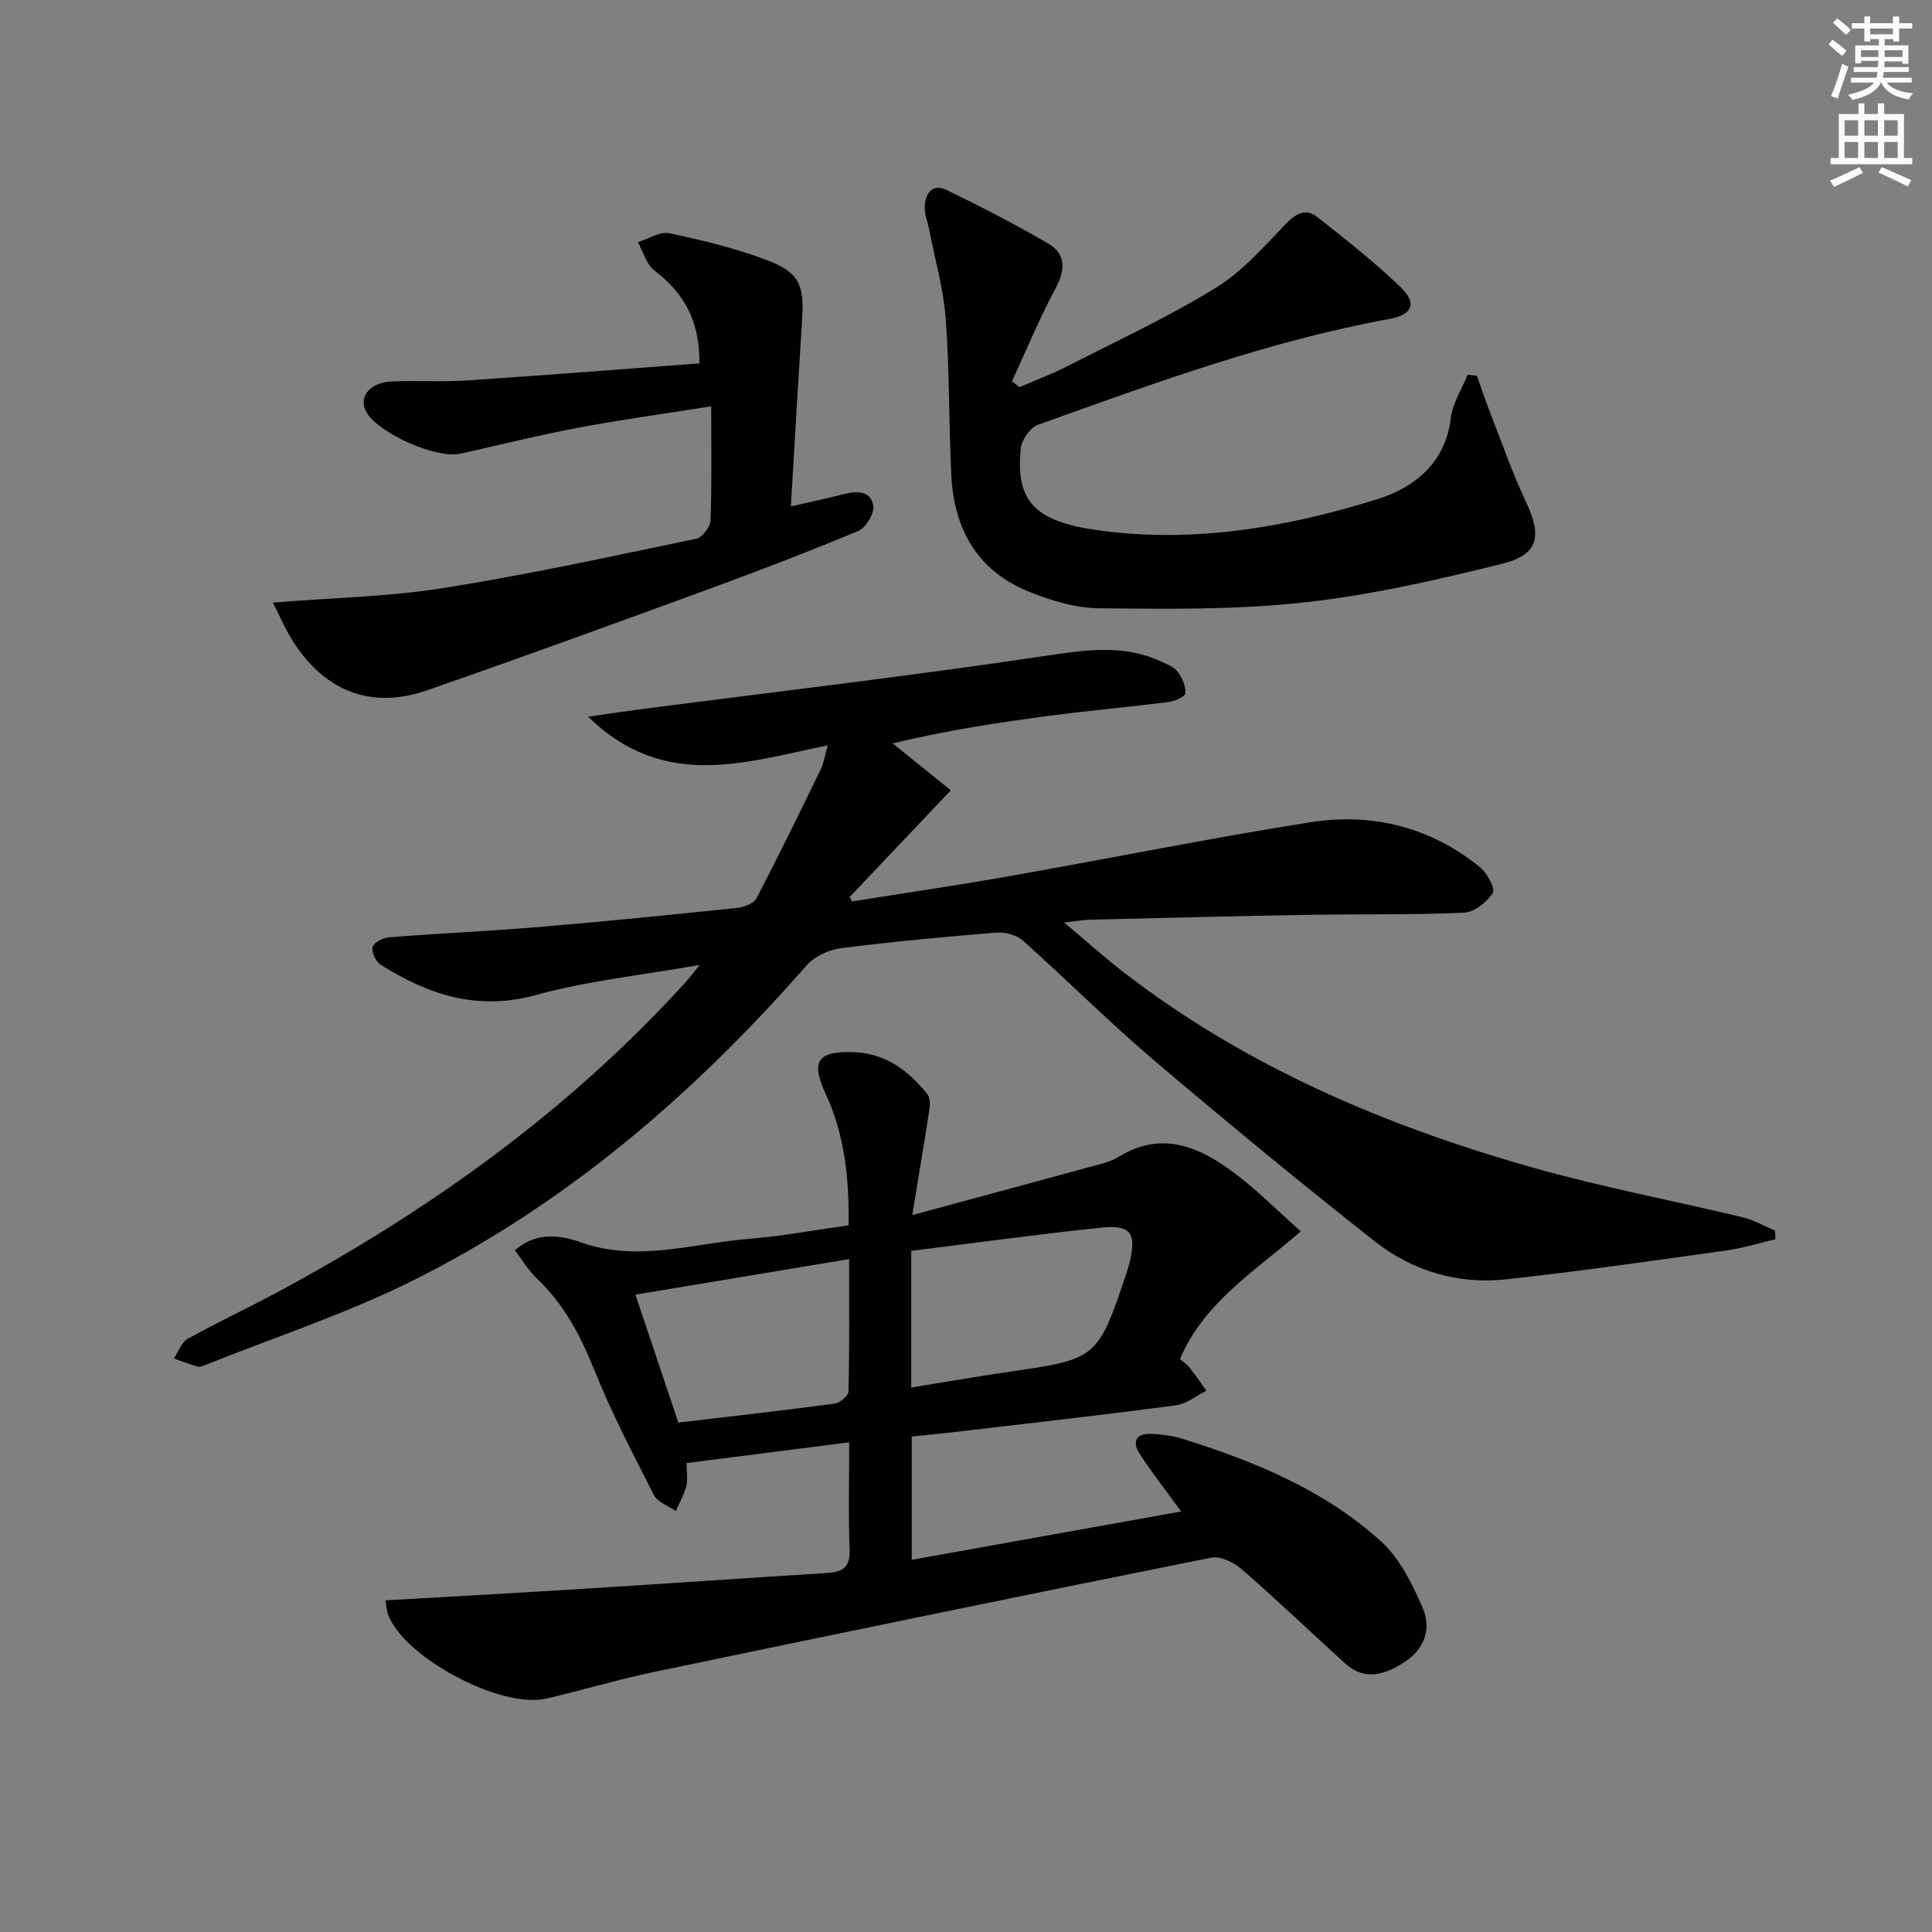
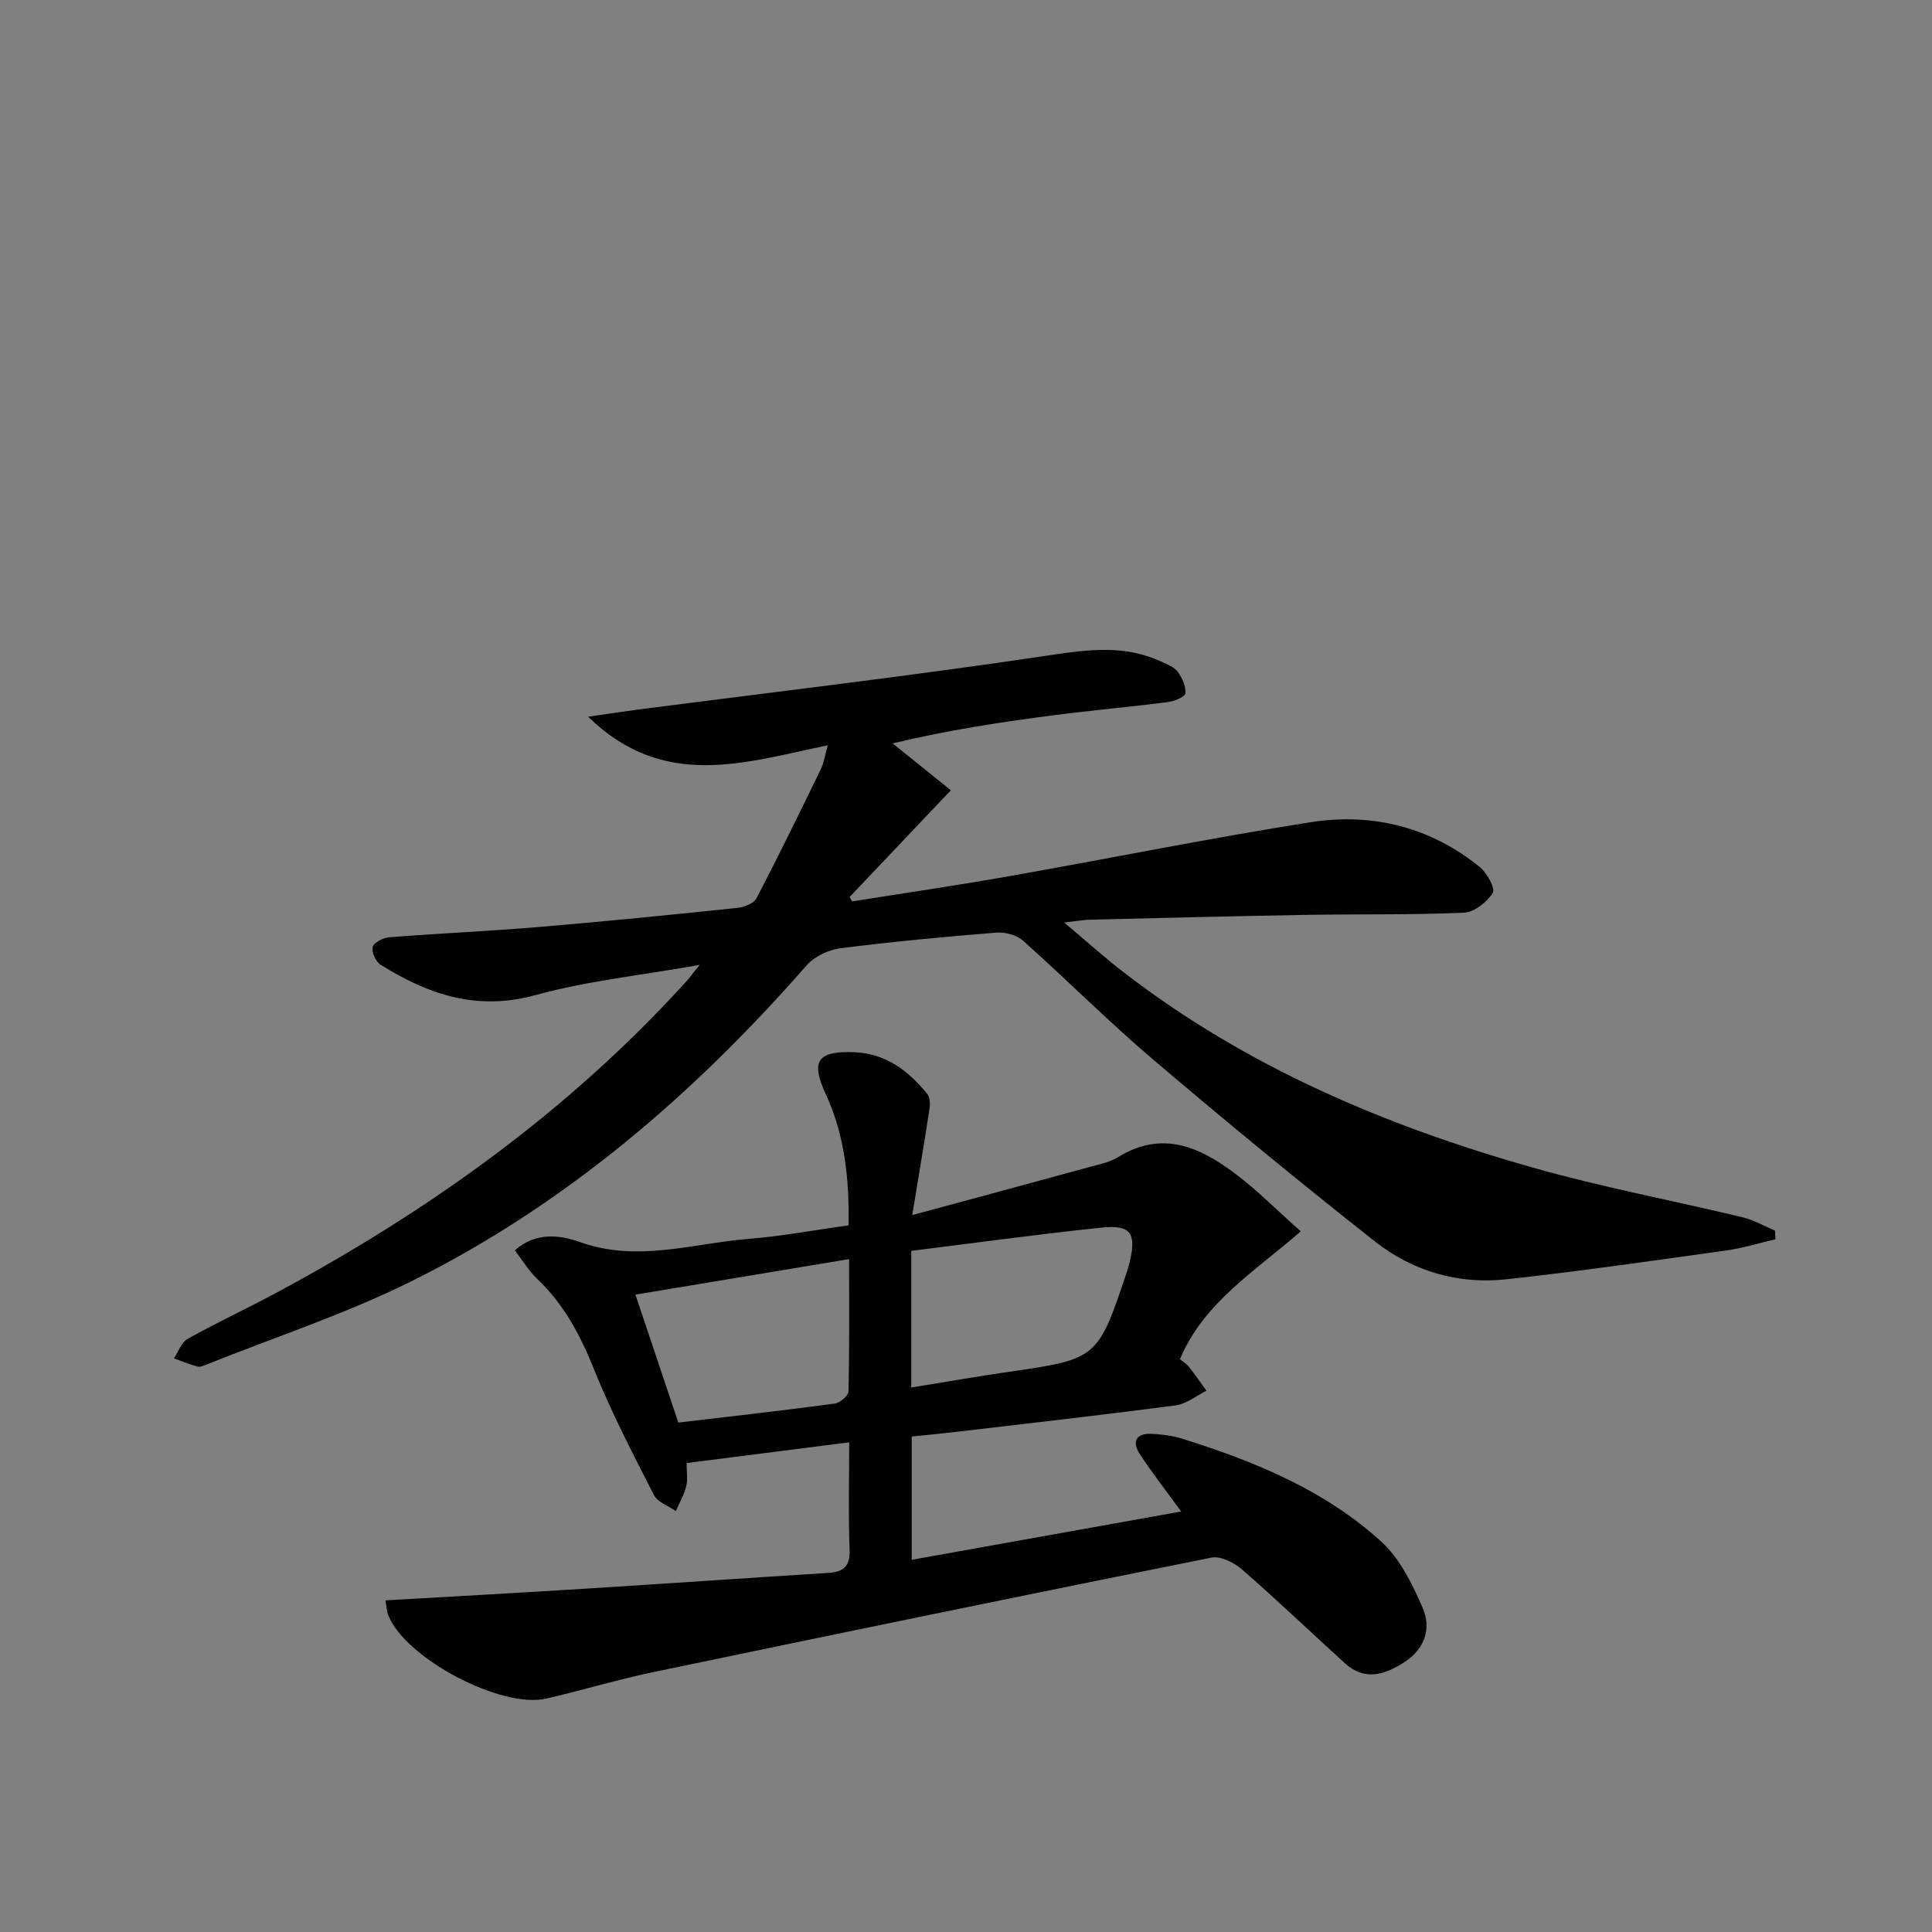
<svg xmlns="http://www.w3.org/2000/svg" enable-background="new 0 0 400 400" viewBox="0 0 400 400">
  <rect x="0" y="0" width="400" height="400" fill="#808080" stroke="none" />
  <g fill="#010100">
    <path d="m144.85 199.78c-12 2.13-23.25 3.29-34.01 6.25-12.1 3.33-22.2-.14-32.03-6.29-1.01-.63-1.95-2.67-1.65-3.69.27-.95 2.2-1.9 3.47-2 10.43-.82 20.9-1.28 31.33-2.16 13.57-1.14 27.13-2.5 40.67-3.92 1.42-.15 3.43-.91 4-2 4.6-8.82 8.96-17.77 13.31-26.72.63-1.29.83-2.78 1.44-4.94-17.05 3.48-33.87 9.45-49.61-5.92 4.16-.6 7.12-1.06 10.1-1.45 28.47-3.69 57-7.02 85.38-11.27 8.11-1.21 15.69-2.21 23.27 1.35 1.19.56 2.61 1.09 3.32 2.07.91 1.26 1.71 3 1.58 4.44-.07.73-2.24 1.65-3.55 1.82-7.91 1.01-15.85 1.71-23.76 2.74-10.83 1.41-21.64 3.03-33.3 5.82 3.92 3.16 7.84 6.32 12.05 9.71-7.64 8.05-14.3 15.07-20.96 22.1.17.3.35.61.52.91 10.89-1.74 21.8-3.33 32.65-5.25 20.75-3.66 41.41-7.86 62.22-11.14 12.8-2.02 24.87.97 35.13 9.31 1.48 1.2 3.22 4.44 2.64 5.33-1.22 1.91-3.83 3.98-5.95 4.08-10.81.48-21.65.27-32.47.45-14.98.26-29.95.64-44.92 1-1.3.03-2.6.27-5.41.58 4.78 4.01 8.5 7.37 12.46 10.41 25.28 19.48 54.1 31.7 84.51 40.32 14.33 4.06 29.03 6.83 43.53 10.31 2.32.56 4.46 1.82 6.69 2.76.03.6.05 1.19.08 1.79-3.44.8-6.85 1.86-10.33 2.34-15.14 2.11-30.27 4.3-45.45 5.95-9.97 1.08-19.38-1.72-27.19-7.88-15.54-12.25-30.83-24.84-45.91-37.66-9.25-7.87-17.84-16.5-26.91-24.59-1.33-1.18-3.74-1.8-5.57-1.65-10.76.87-21.52 1.87-32.22 3.24-2.48.32-5.4 1.71-7.02 3.56-23.37 26.69-49.9 49.53-81.78 65.37-13.62 6.77-28.22 11.56-42.39 17.23-.61.24-1.35.59-1.91.44-1.66-.44-3.26-1.11-4.89-1.69.93-1.38 1.55-3.33 2.85-4.05 6.1-3.4 12.44-6.35 18.59-9.66 31.44-16.91 60.15-37.44 84.3-63.96.87-.92 1.63-1.97 3.1-3.79z" />
    <path d="m79.8 331.34c14.18-.82 27.79-1.57 41.38-2.42 16.75-1.05 33.5-2.22 50.25-3.26 3.21-.2 4.61-1.35 4.47-4.86-.28-7.12-.08-14.26-.08-22.18-11.5 1.46-22.44 2.86-33.67 4.29 0 1.87.28 3.41-.07 4.79-.45 1.78-1.41 3.44-2.16 5.15-1.54-1.08-3.76-1.82-4.52-3.3-4.37-8.56-8.83-17.12-12.4-26.02-2.84-7.08-6.24-13.51-11.81-18.78-1.75-1.66-3.02-3.83-4.6-5.89 4.47-3.93 9.54-3.11 13.56-1.68 11.87 4.23 23.31.24 34.9-.69 6.76-.54 13.46-1.8 20.64-2.8.15-9.48-.76-18.59-4.74-27.21-3.15-6.82-1.72-8.93 5.95-8.63 6.5.26 11.19 3.85 15.08 8.64.58.72.61 2.13.45 3.15-1.03 6.8-2.19 13.57-3.56 21.93 13.34-3.61 24.93-6.73 36.5-9.9 2.08-.57 4.33-1 6.12-2.1 9.14-5.65 16.97-2.07 24.31 3.47 4.48 3.38 8.47 7.42 13.51 11.9-9.52 8.3-20.13 14.76-25.02 26.48.61.49 1.36.92 1.86 1.55 1.27 1.61 2.43 3.3 3.63 4.96-2.11 1.05-4.13 2.74-6.34 3.03-15.14 2-30.31 3.71-45.47 5.49-2.96.35-5.92.63-9.21.97v25.52c18.97-3.4 37.46-6.71 55.79-10-3.3-4.55-6.14-8.15-8.62-11.99-1.6-2.48-.68-4.23 2.43-4.09 2.13.1 4.32.36 6.34.99 15.01 4.69 29.53 10.62 41.29 21.34 3.84 3.51 6.42 8.77 8.55 13.68 1.86 4.27.47 8.54-3.81 11.28-4.03 2.59-8.16 3.94-12.25.23-7.14-6.48-14.11-13.15-21.38-19.48-1.63-1.42-4.42-2.79-6.31-2.41-38.54 7.73-77.04 15.67-115.53 23.7-7.45 1.56-14.76 3.78-22.19 5.49-9.32 2.14-29.12-8.35-32.64-17.18-.37-.86-.39-1.87-.63-3.16zm108.86-72.36v28.29c7.01-1.13 13.67-2.3 20.35-3.27 18.11-2.61 18.31-2.74 24.24-20.51.26-.79.51-1.58.69-2.39 1.33-5.79.15-7.56-5.83-6.94-13.03 1.35-26 3.15-39.45 4.82zm-57.1 9.06c3.17 9.44 6 17.88 8.88 26.49 11.06-1.31 21.73-2.5 32.38-3.93 1.09-.15 2.83-1.63 2.85-2.52.21-8.92.13-17.85.13-27.4-14.99 2.49-29.3 4.87-44.24 7.36z" />
-     <path d="m305.76 77.78c.99 2.74 1.91 5.5 2.97 8.21 2.34 6.01 4.47 12.12 7.21 17.94 3.36 7.12 2.63 10.92-5.04 12.82-13.48 3.34-27.15 6.47-40.92 7.98-14.01 1.54-28.24 1.35-42.37 1.21-4.98-.05-10.19-1.63-14.87-3.56-10.48-4.32-15.24-12.97-15.78-23.97-.53-10.8-.36-21.64-1.16-32.41-.46-6.2-2.23-12.31-3.42-18.45-.31-1.62-1.02-3.25-.93-4.84.15-2.68 1.61-4.81 4.56-3.37 7.13 3.48 14.21 7.09 21.05 11.11 3.51 2.06 3.61 5.25 1.58 9.05-3.38 6.3-6.12 12.94-9.13 19.44.53.4 1.05.8 1.58 1.2 3.26-1.41 6.62-2.65 9.78-4.26 10.36-5.29 20.96-10.22 30.85-16.29 5.52-3.38 9.99-8.58 14.58-13.31 2.11-2.18 4.13-3.17 6.45-1.34 5.97 4.72 12.01 9.43 17.45 14.74 3.26 3.18 2.06 5.52-2.45 6.34-25.1 4.57-48.94 13.37-72.84 21.92-1.62.58-3.4 3.13-3.58 4.91-1.09 10.79 2.79 15.09 15.81 16.91 19.81 2.78 39.18-.54 57.97-6.39 7.57-2.35 14.15-7.39 15.26-16.8.36-3.08 2.27-5.98 3.48-8.97.64.05 1.28.12 1.91.18z" />
-     <path d="m56.49 124.76c12.32-.99 23.99-1.22 35.42-3.03 17.51-2.78 34.87-6.58 52.24-10.19 1.24-.26 2.9-2.44 2.95-3.79.29-7.56.14-15.14.14-23.63-9.85 1.57-18.82 2.79-27.7 4.47-8.14 1.53-16.18 3.55-24.26 5.35-4.85 1.08-16.59-4.07-19.32-8.45-1.93-3.1.45-6.31 5.12-6.51 5.16-.23 10.35.14 15.49-.21 16.04-1.06 32.07-2.33 48.24-3.54.07-8.69-3.12-14.56-9.31-19.2-1.67-1.26-2.32-3.89-3.43-5.89 2.18-.67 4.56-2.27 6.51-1.85 6.94 1.48 13.94 3.14 20.54 5.7 6.42 2.49 7.39 5.19 6.95 12.1-.81 12.75-1.54 25.51-2.33 38.76 4.14-.95 7.63-1.7 11.09-2.58 2.71-.69 5.54-.59 5.97 2.47.22 1.61-1.54 4.54-3.11 5.19-10.42 4.35-20.98 8.39-31.59 12.27-19.18 7.02-38.37 14.01-57.66 20.71-11.46 3.98-21.01.35-27.7-10.01-1.65-2.56-2.84-5.41-4.25-8.14z" />
  </g>
-   <path d="m378.6 9.2.8-1c.9.7 1.9 1.4 2.9 2.3l-.9 1.1c-1.1-.9-2-1.7-2.8-2.4zm.5 10.7c.9-2.1 1.6-4.3 2.3-6.7.4.2.8.4 1.3.6-.7 2.1-1.5 4.2-2.2 6.6zm.4-15.2.9-.9c1 .8 2 1.6 2.8 2.4l-1 1c-1-.9-1.9-1.8-2.7-2.5zm12.5-1.3h1.2v1.4h2.7v1.1h-2.7v2.7h-1.2v-.5h-1.8v1.3h4.9v3.8h-1.2v-.5h-3.7c0 .4-.1.9-.1 1.2h5.1v1h-5.2c0 .5-.1.9-.2 1.2h6v1h-5.2c1.1 1.3 2.9 2 5.5 2.2-.4.4-.7.8-.9 1.3-2.9-.5-4.8-1.6-5.7-3.5h-.1c-.8 1.7-2.7 2.9-5.9 3.6-.2-.4-.6-.8-.9-1.1 2.8-.6 4.6-1.4 5.4-2.5h-4.8v-1h5.3c.1-.3.2-.7.2-1.2h-4.9v-1h5c0-.4 0-.8.1-1.3h-3.6v.5h-1.2v-3.7h4.9v-1.3h-1.8v.5h-1.2v-2.7h-2.6v-1.1h2.6v-1.4h1.2v1.4h4.7v-1.4zm-6.7 8.4h3.6c0-.4 0-.9 0-1.4h-3.6zm1.9-4.7h4.7v-1.2h-4.7zm6.7 3.3h-3.7v1.4h3.7z" fill="#fbfcfa" />
-   <path d="m384.7 21.4h1.3v2.2h2.8v-2.2h1.3v2.2h4.1v9.1h1.7v1.3h-16.9v-1.3h1.7v-9.1h4.1v-2.2zm.3 13.2.7 1.2c-1.8.9-3.8 1.9-6 2.9-.2-.4-.5-.8-.8-1.3 2.4-1 4.4-2 6.1-2.8zm-3.1-6.5h2.8v-3.2h-2.8zm0 4.6h2.8v-3.3h-2.8zm4.1-4.6h2.8v-3.2h-2.8zm0 4.6h2.8v-3.3h-2.8v3.2zm3.6 1.9c2.1.9 4.1 1.8 6.1 2.7l-.7 1.3c-2.2-1.1-4.2-2-6.1-2.9zm3.3-9.7h-2.8v3.2h2.8zm-2.8 7.8h2.8v-3.3h-2.8z" fill="#fbfcfa" />
</svg>